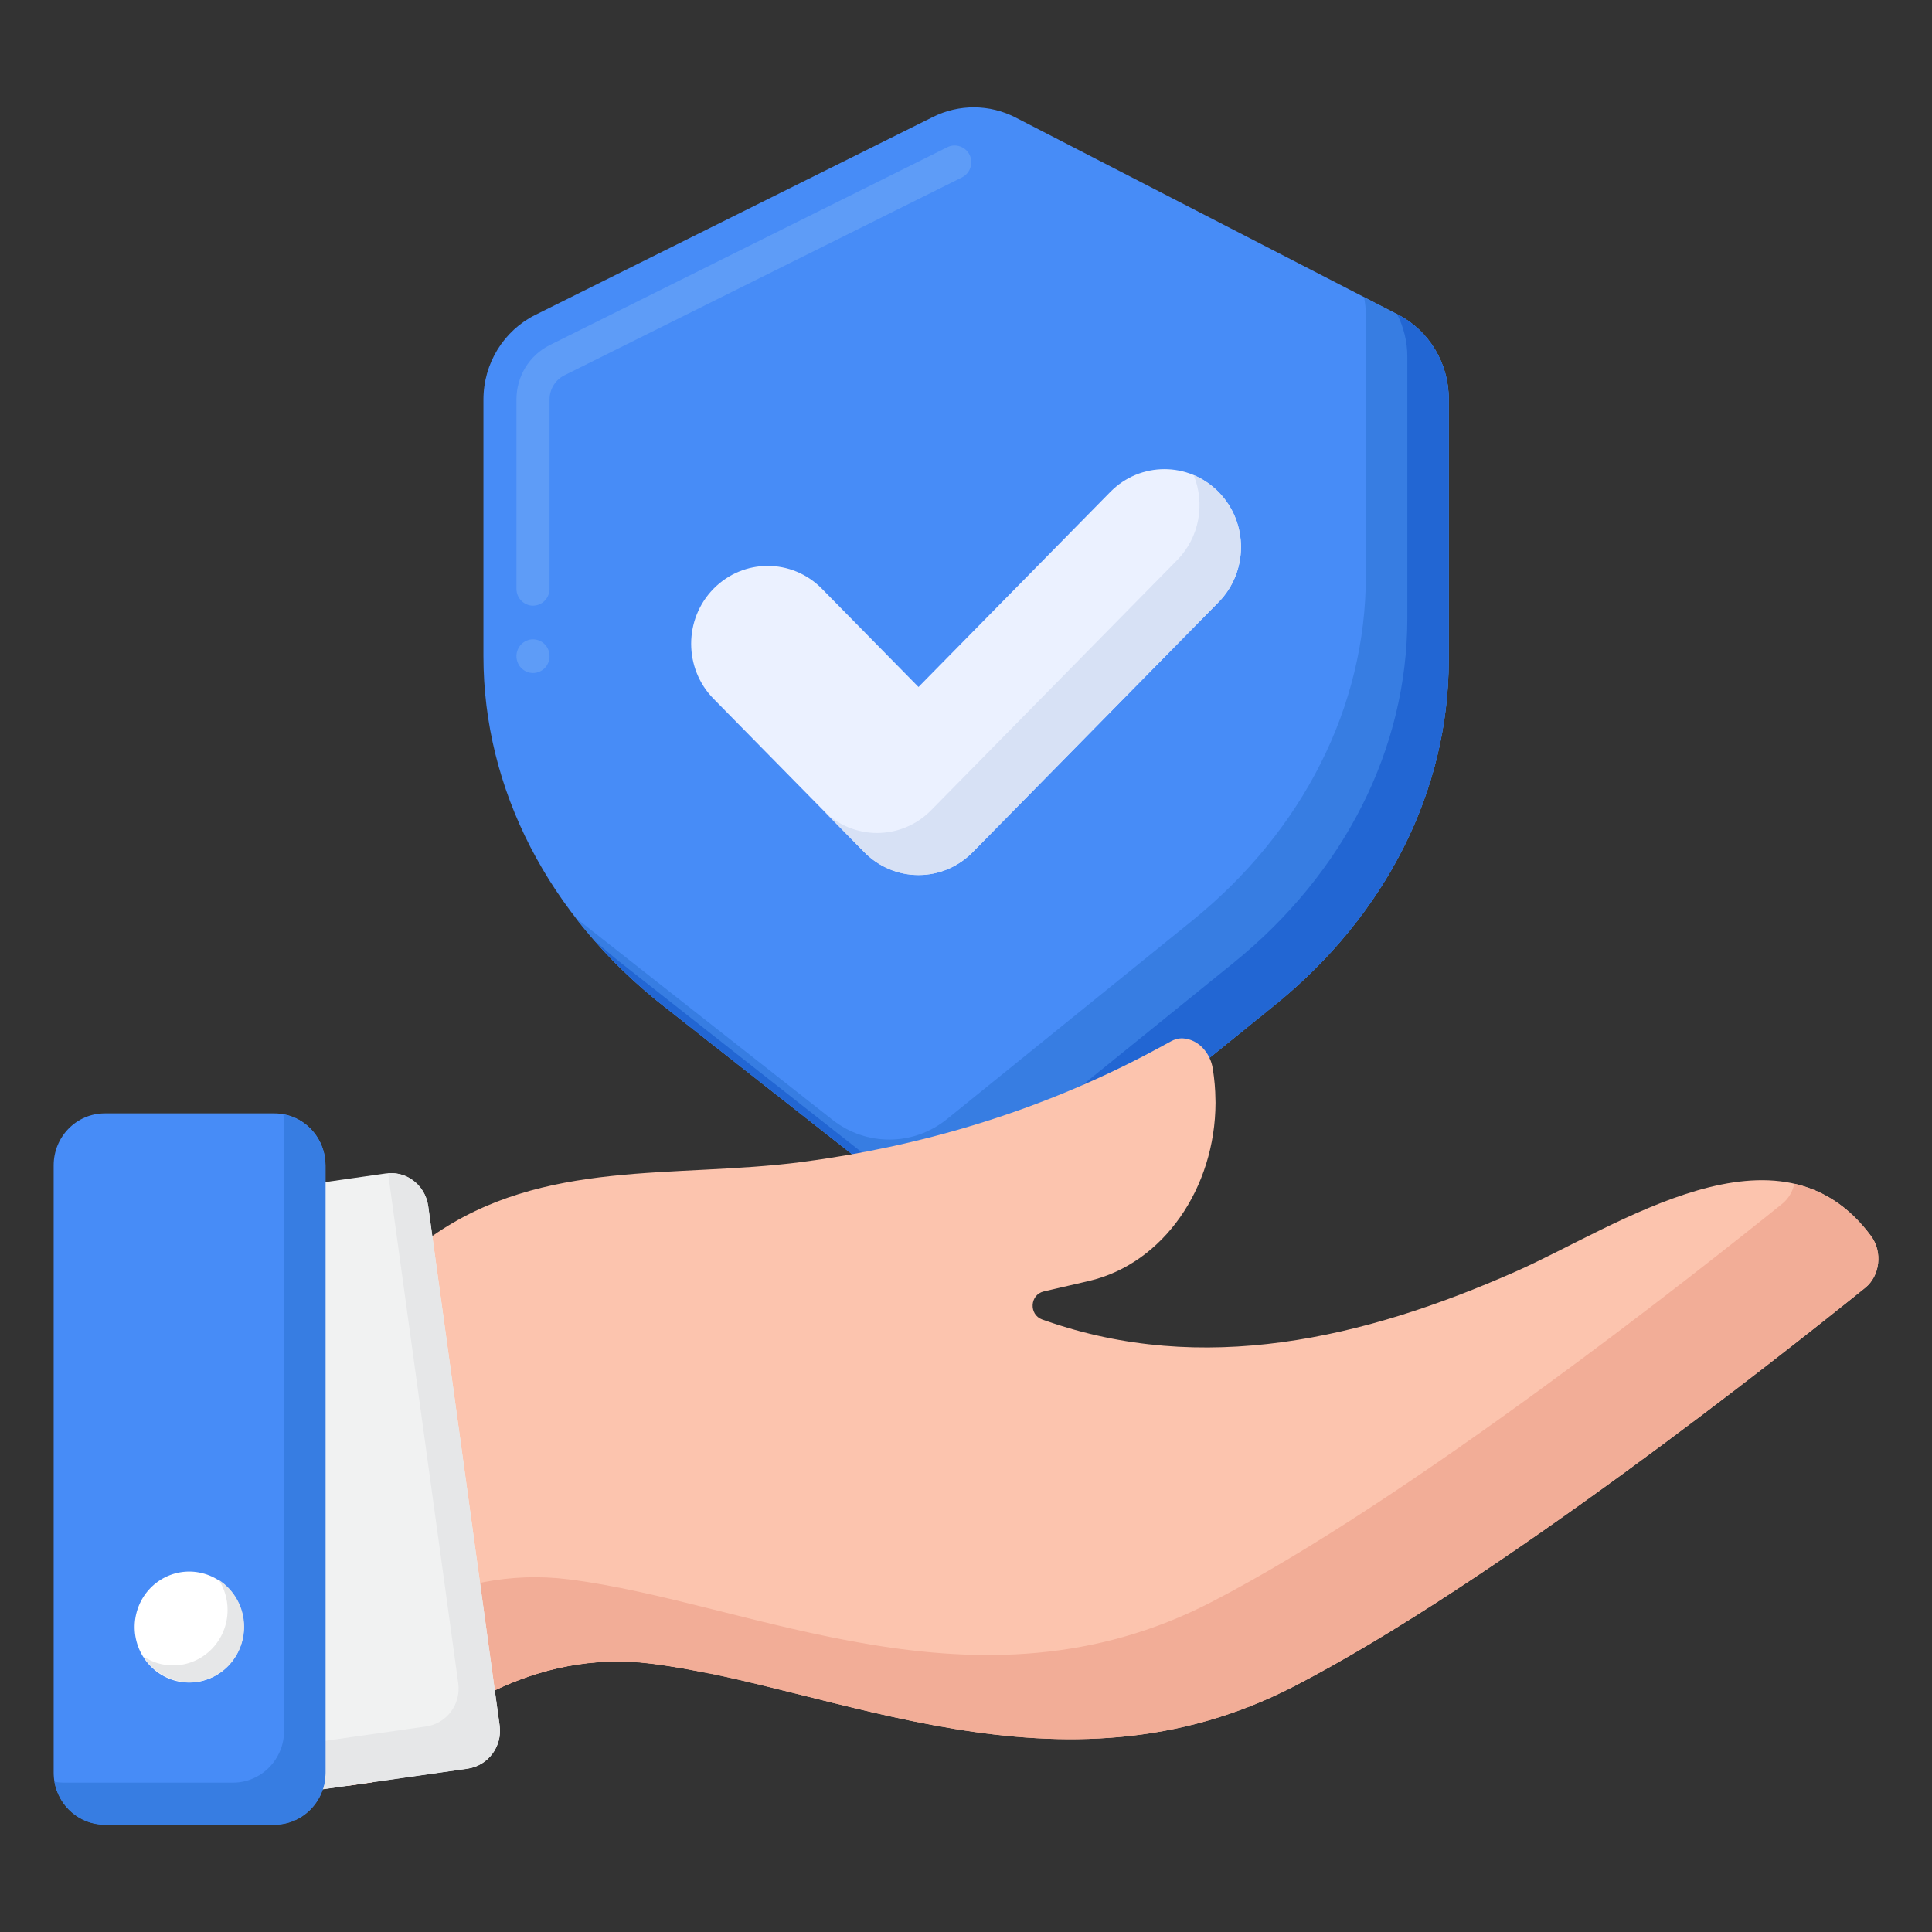
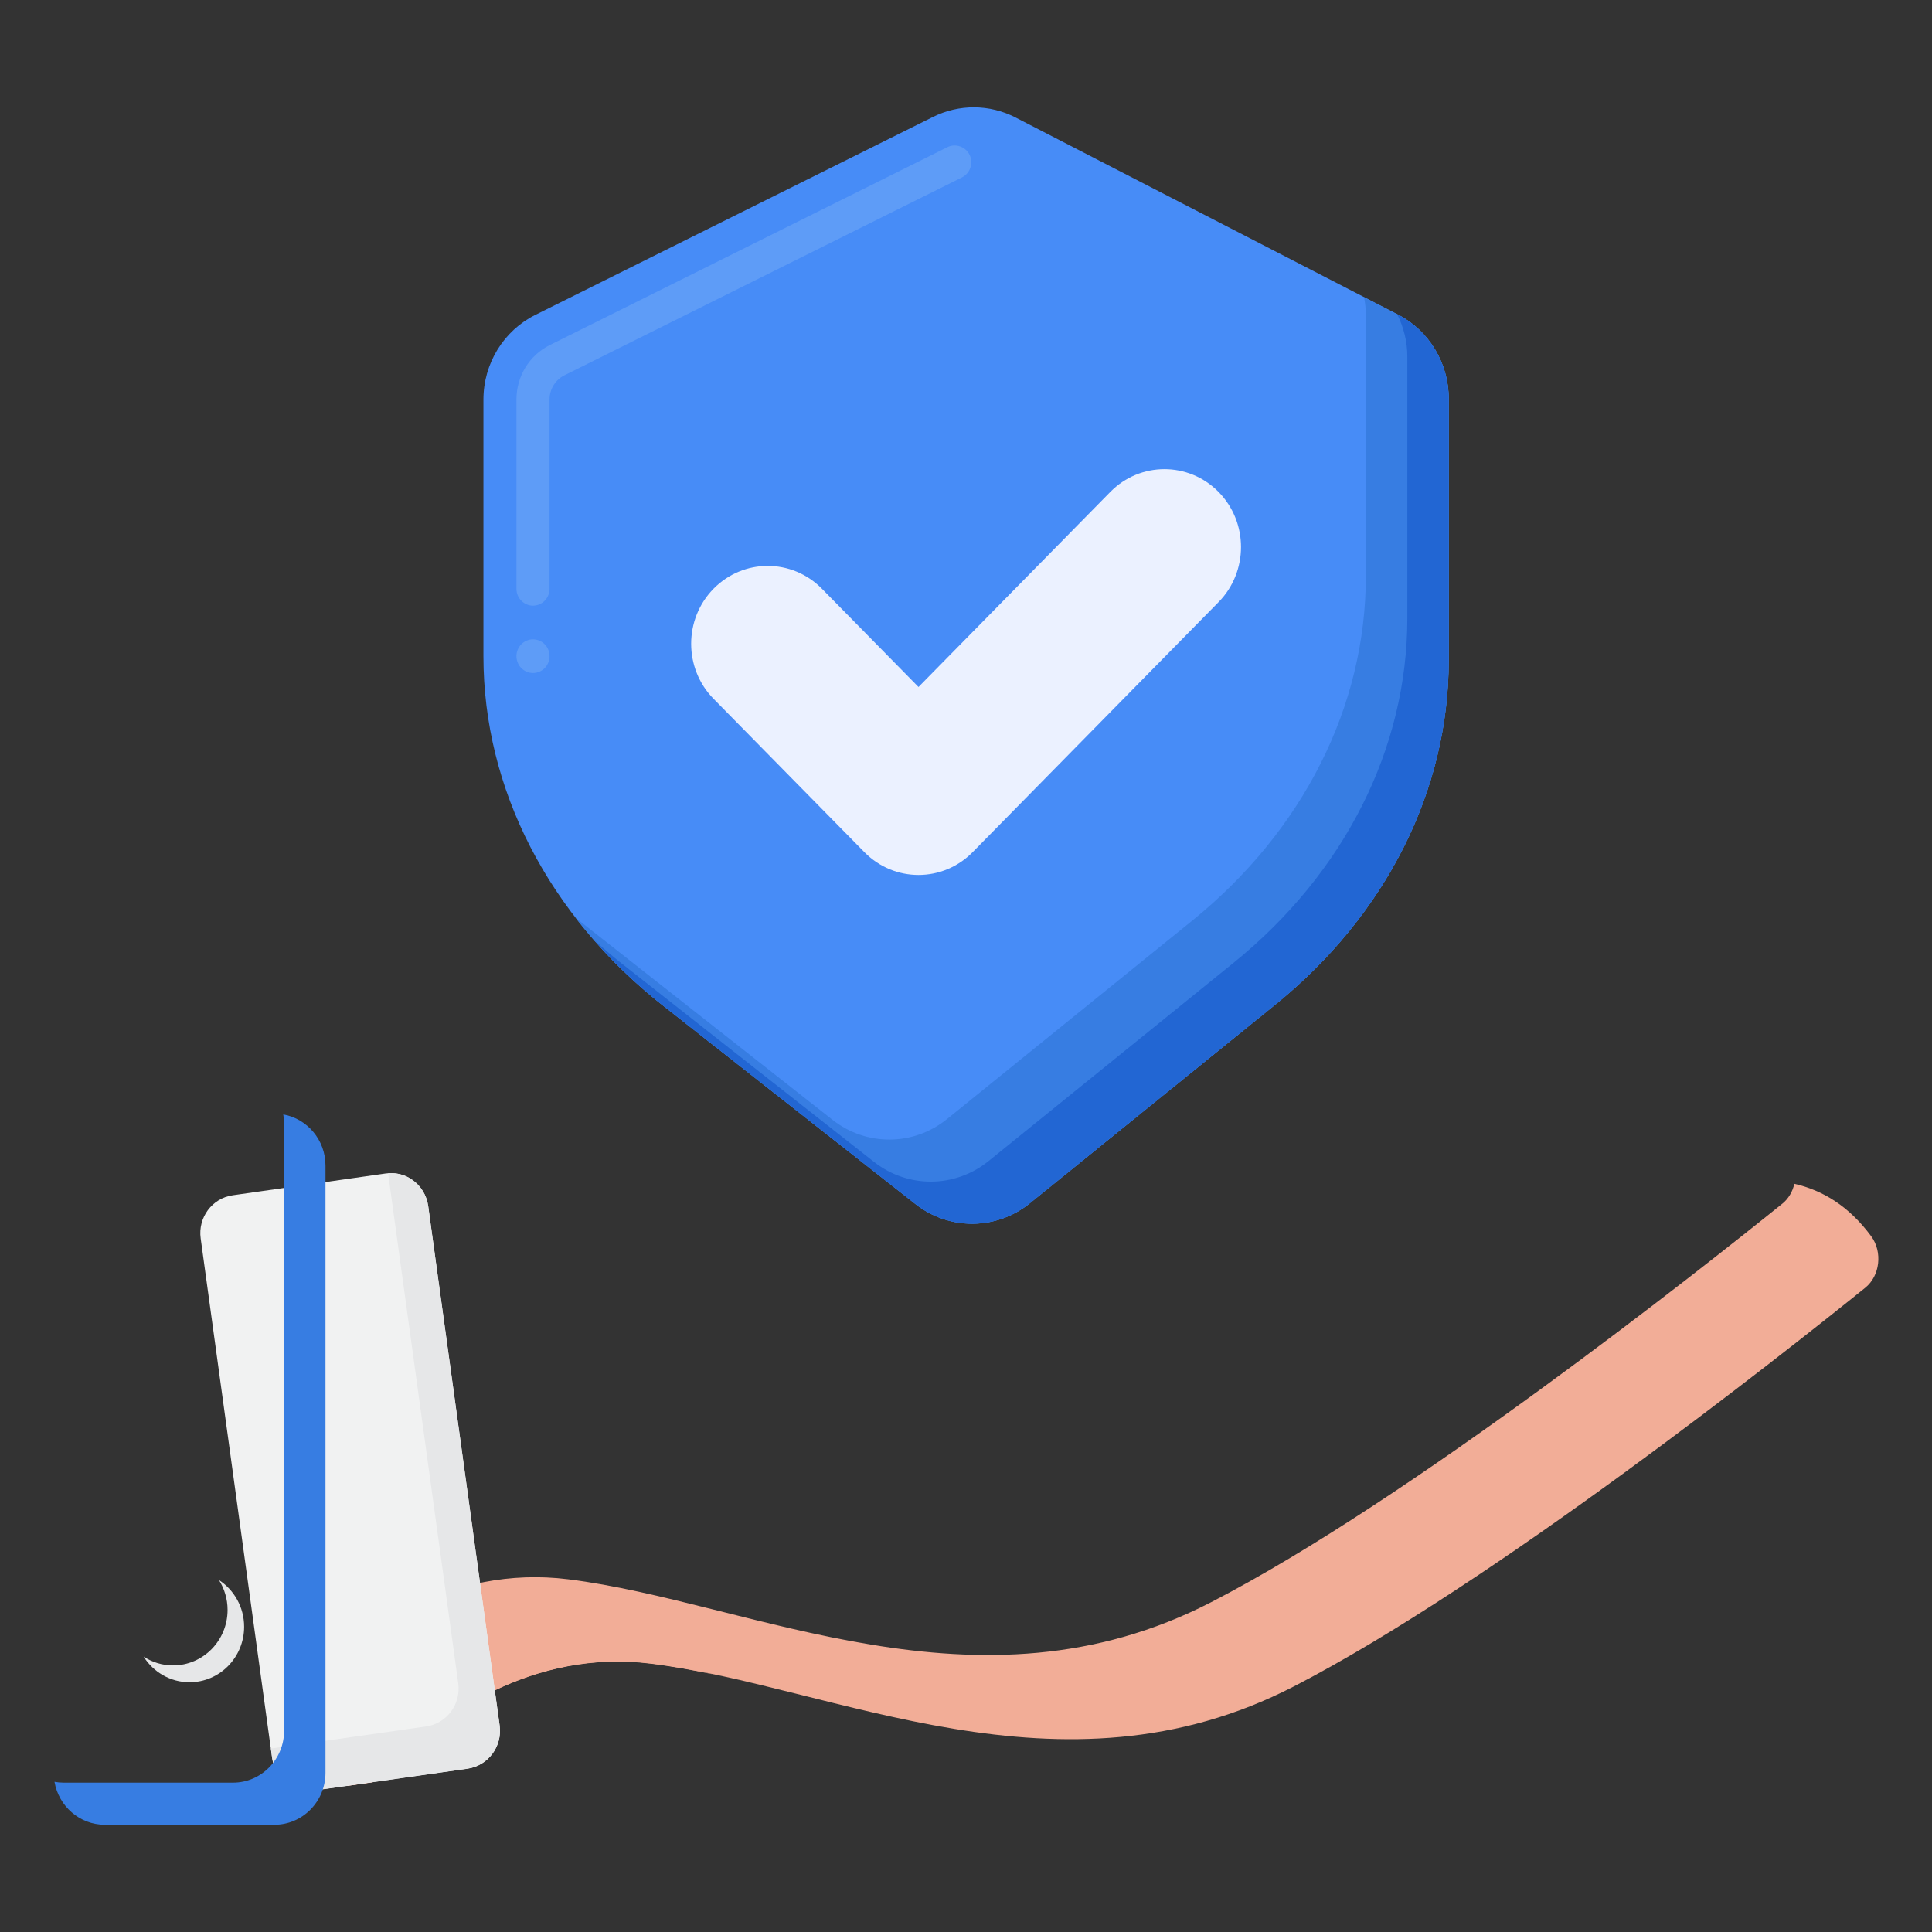
<svg xmlns="http://www.w3.org/2000/svg" width="72" height="72" viewBox="0 0 72 72" fill="none">
  <rect x="0" y="0" width="72" height="72" fill="#333333" stroke="none" />
  <path d="M47.51 37.453L38.381 44.839C37.136 45.846 35.377 45.858 34.118 44.869L24.714 37.476C20.444 34.118 18.016 29.399 18.016 24.455V14.89C18.016 13.549 18.766 12.325 19.951 11.735L34.769 4.358C35.742 3.873 36.882 3.881 37.849 4.379L52.098 11.723C53.259 12.322 53.991 13.533 53.991 14.856V24.606C53.991 29.462 51.648 34.105 47.51 37.453Z" fill="#478CF7" />
  <path d="M52.094 11.727L50.835 11.078C50.874 11.289 50.901 11.503 50.901 11.722V21.472C50.901 26.327 48.559 30.97 44.42 34.319L35.291 41.705C34.047 42.712 32.287 42.724 31.029 41.735L21.625 34.342C21.561 34.291 21.501 34.237 21.438 34.187C22.36 35.382 23.453 36.491 24.71 37.479L34.114 44.872C35.372 45.862 37.132 45.849 38.377 44.842L47.506 37.456C51.644 34.108 53.986 29.465 53.986 24.609V14.86C53.986 13.536 53.255 12.325 52.094 11.727Z" fill="#377DE2" />
  <path d="M52.097 11.725L52.07 11.711C52.309 12.193 52.447 12.729 52.447 13.289V23.039C52.447 27.894 50.105 32.537 45.966 35.885L36.837 43.272C35.592 44.279 33.833 44.291 32.574 43.302L23.17 35.908C22.81 35.625 22.467 35.328 22.133 35.025C22.898 35.901 23.756 36.725 24.713 37.477L34.117 44.87C35.375 45.86 37.135 45.847 38.38 44.84L47.509 37.454C51.647 34.106 53.989 29.463 53.989 24.608V14.858C53.989 13.534 53.258 12.323 52.097 11.725Z" fill="#2266D3" />
  <path d="M34.23 32.607C33.5 32.607 32.77 32.324 32.213 31.757L26.593 26.043C25.479 24.91 25.479 23.073 26.593 21.939C27.708 20.807 29.514 20.807 30.629 21.939L34.23 25.602L41.377 18.334C42.492 17.201 44.298 17.201 45.413 18.334C46.527 19.467 46.527 21.304 45.413 22.438L36.248 31.757C35.691 32.324 34.961 32.607 34.23 32.607Z" fill="#EBF1FF" />
-   <path d="M32.685 24.041L30.627 21.947L30.625 21.945L32.685 24.041Z" fill="#F79219" />
-   <path d="M45.41 18.339C45.137 18.061 44.822 17.852 44.486 17.711C44.914 18.763 44.709 20.018 43.868 20.874L34.703 30.193C34.146 30.76 33.416 31.043 32.685 31.043C31.955 31.043 31.225 30.76 30.668 30.193L32.211 31.762C32.768 32.328 33.498 32.612 34.228 32.612C34.959 32.612 35.689 32.328 36.246 31.762L45.41 22.443C46.525 21.309 46.525 19.472 45.41 18.339Z" fill="#D7E1F5" />
  <path d="M19.863 25.081C19.524 25.081 19.246 24.799 19.246 24.453C19.246 24.108 19.524 23.826 19.863 23.826C20.206 23.826 20.48 24.108 20.48 24.453C20.48 24.799 20.206 25.081 19.863 25.081ZM19.863 22.571C19.524 22.571 19.246 22.288 19.246 21.943V14.887C19.249 14.021 19.724 13.243 20.489 12.86L35.309 5.484C35.608 5.333 35.988 5.468 36.133 5.769C36.284 6.08 36.157 6.456 35.852 6.61L21.033 13.987C20.699 14.15 20.477 14.514 20.48 14.887V21.943C20.48 22.288 20.206 22.571 19.863 22.571Z" fill="#5E9CF7" />
-   <path d="M69.513 47.99C66.385 50.513 55.61 59.035 48.227 62.843C39.504 67.346 31.097 62.843 24.265 61.993C22.056 61.717 20.088 62.203 18.437 62.991C16.388 63.97 14.824 65.407 13.892 66.411L13.843 66.42L12.914 66.552V49.34C12.914 49.34 13.917 47.598 16.111 46.064C20.254 43.162 25.145 43.921 29.869 43.306C34.25 42.735 38.511 41.464 42.457 39.437C42.741 39.29 43.022 39.142 43.303 38.989C43.417 38.929 43.531 38.866 43.642 38.804C43.704 38.772 43.765 38.744 43.83 38.728C43.833 38.728 43.836 38.725 43.84 38.725C43.92 38.703 44.006 38.691 44.089 38.697C44.685 38.738 45.111 39.262 45.197 39.826C45.259 40.215 45.293 40.598 45.296 40.981C45.296 41.019 45.296 41.056 45.299 41.094C45.29 44.266 43.361 47.09 40.578 47.739L38.897 48.128C38.375 48.251 38.335 48.994 38.844 49.176C38.881 49.189 38.918 49.201 38.955 49.214C44.818 51.272 50.779 49.914 56.496 47.382C60.276 45.709 66.323 41.445 69.733 46.07C70.165 46.657 70.063 47.548 69.513 47.99Z" fill="#FCC4AE" />
  <path d="M21.865 61.445C19.656 61.169 17.688 61.655 16.037 62.443C14.81 63.029 13.762 63.779 12.914 64.502V66.559L13.843 66.428L13.892 66.418C14.824 65.414 16.388 63.977 18.437 62.998C20.088 62.211 22.056 61.724 24.265 62.001C25.015 62.094 25.785 62.233 26.571 62.397C24.936 61.993 23.362 61.632 21.865 61.445Z" fill="#F2AD97" />
  <path d="M69.733 46.07C68.91 44.954 67.932 44.359 66.871 44.117C66.804 44.404 66.657 44.668 66.428 44.853C63.299 47.376 52.525 55.897 45.142 59.706C36.419 64.209 28.011 59.706 21.18 58.856C18.971 58.58 17.002 59.066 15.352 59.853C14.436 60.291 13.623 60.821 12.914 61.362V66.552L13.843 66.42L13.892 66.411C14.824 65.407 16.388 63.97 18.437 62.991C20.088 62.204 22.056 61.717 24.265 61.993C31.097 62.844 39.504 67.346 48.227 62.844C55.61 59.035 66.385 50.513 69.513 47.99C70.063 47.548 70.165 46.657 69.733 46.07Z" fill="#F2AD97" />
  <path d="M17.423 65.915L13.893 66.417L13.844 66.424L12.915 66.557L11.724 66.726C10.956 66.835 10.248 66.29 10.14 65.509L7.479 46.154C7.371 45.373 7.906 44.653 8.674 44.544L14.373 43.732C14.737 43.682 15.089 43.776 15.368 43.976C15.678 44.193 15.899 44.538 15.957 44.949L16.11 46.069L18.086 60.433L18.439 62.996L18.619 64.305C18.727 65.085 18.19 65.805 17.423 65.915Z" fill="#F1F2F2" />
  <path d="M18.62 64.3L18.44 62.99L18.088 60.427L16.112 46.064L15.959 44.944C15.9 44.532 15.679 44.187 15.37 43.971C15.113 43.786 14.795 43.698 14.464 43.723L14.569 44.495L16.545 58.858L16.897 61.421L17.077 62.731C17.185 63.51 16.649 64.23 15.882 64.34L12.352 64.843L12.302 64.85L11.374 64.983L10.183 65.151C10.153 65.156 10.124 65.153 10.094 65.155L10.142 65.503C10.25 66.284 10.958 66.83 11.726 66.72L12.917 66.551L13.845 66.418L13.895 66.411L17.425 65.909C18.192 65.799 18.728 65.079 18.62 64.3Z" fill="#E6E7E8" />
-   <path d="M3.905 67.995H10.225C11.277 67.995 12.13 67.127 12.13 66.058V43.429C12.13 42.359 11.277 41.492 10.225 41.492H3.905C2.853 41.492 2 42.359 2 43.429V66.058C2 67.127 2.853 67.995 3.905 67.995Z" fill="#478CF7" />
  <path d="M10.557 41.531C10.576 41.641 10.588 41.753 10.588 41.868V64.497C10.588 65.567 9.735 66.434 8.683 66.434H2.363C2.25 66.434 2.139 66.422 2.031 66.403C2.188 67.311 2.967 68.003 3.906 68.003H10.226C11.278 68.003 12.13 67.135 12.13 66.066V43.437C12.13 42.483 11.451 41.691 10.557 41.531Z" fill="#377DE2" />
-   <path d="M9.031 61.111C9.29 59.999 8.613 58.885 7.52 58.623C6.427 58.36 5.332 59.048 5.073 60.159C4.815 61.271 5.492 62.385 6.584 62.648C7.677 62.91 8.773 62.222 9.031 61.111Z" fill="white" />
  <path d="M8.159 58.883C8.361 59.204 8.481 59.586 8.481 59.996C8.481 61.139 7.57 62.065 6.447 62.065C6.043 62.065 5.668 61.944 5.352 61.737C5.713 62.311 6.344 62.692 7.064 62.692C8.187 62.692 9.098 61.766 9.098 60.624C9.098 59.892 8.723 59.251 8.159 58.883Z" fill="#E6E7E8" />
</svg>